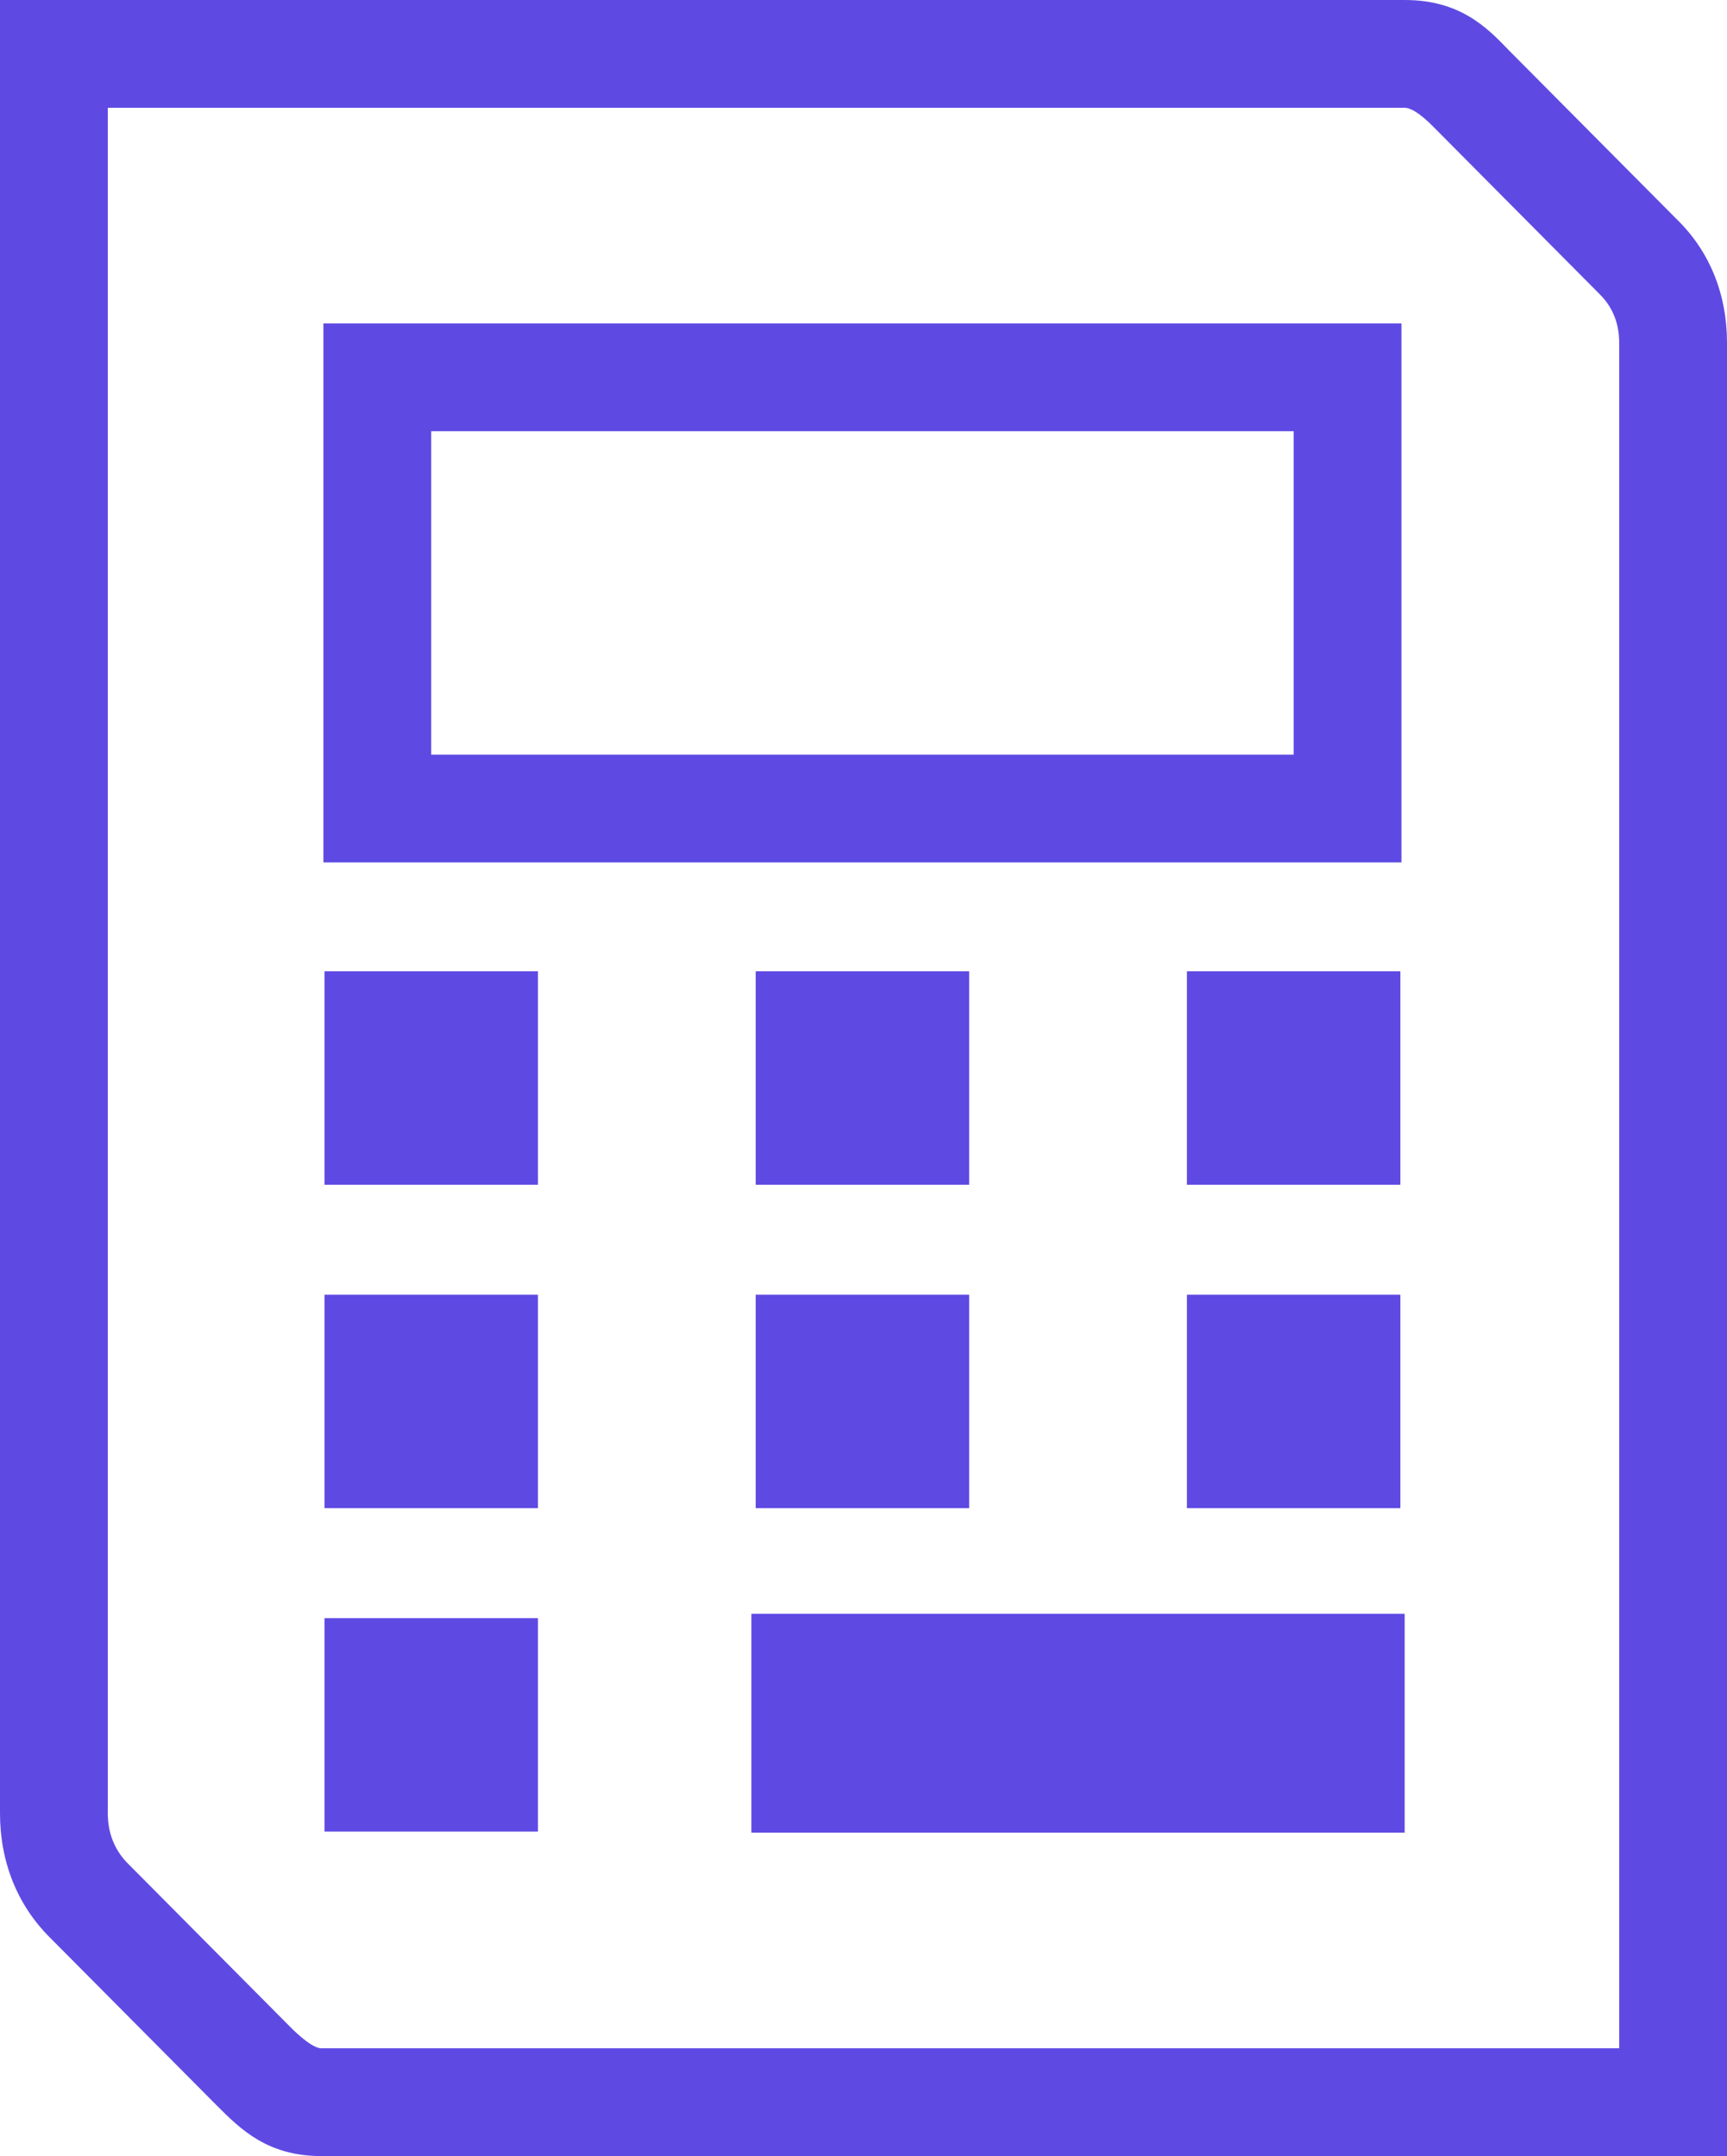
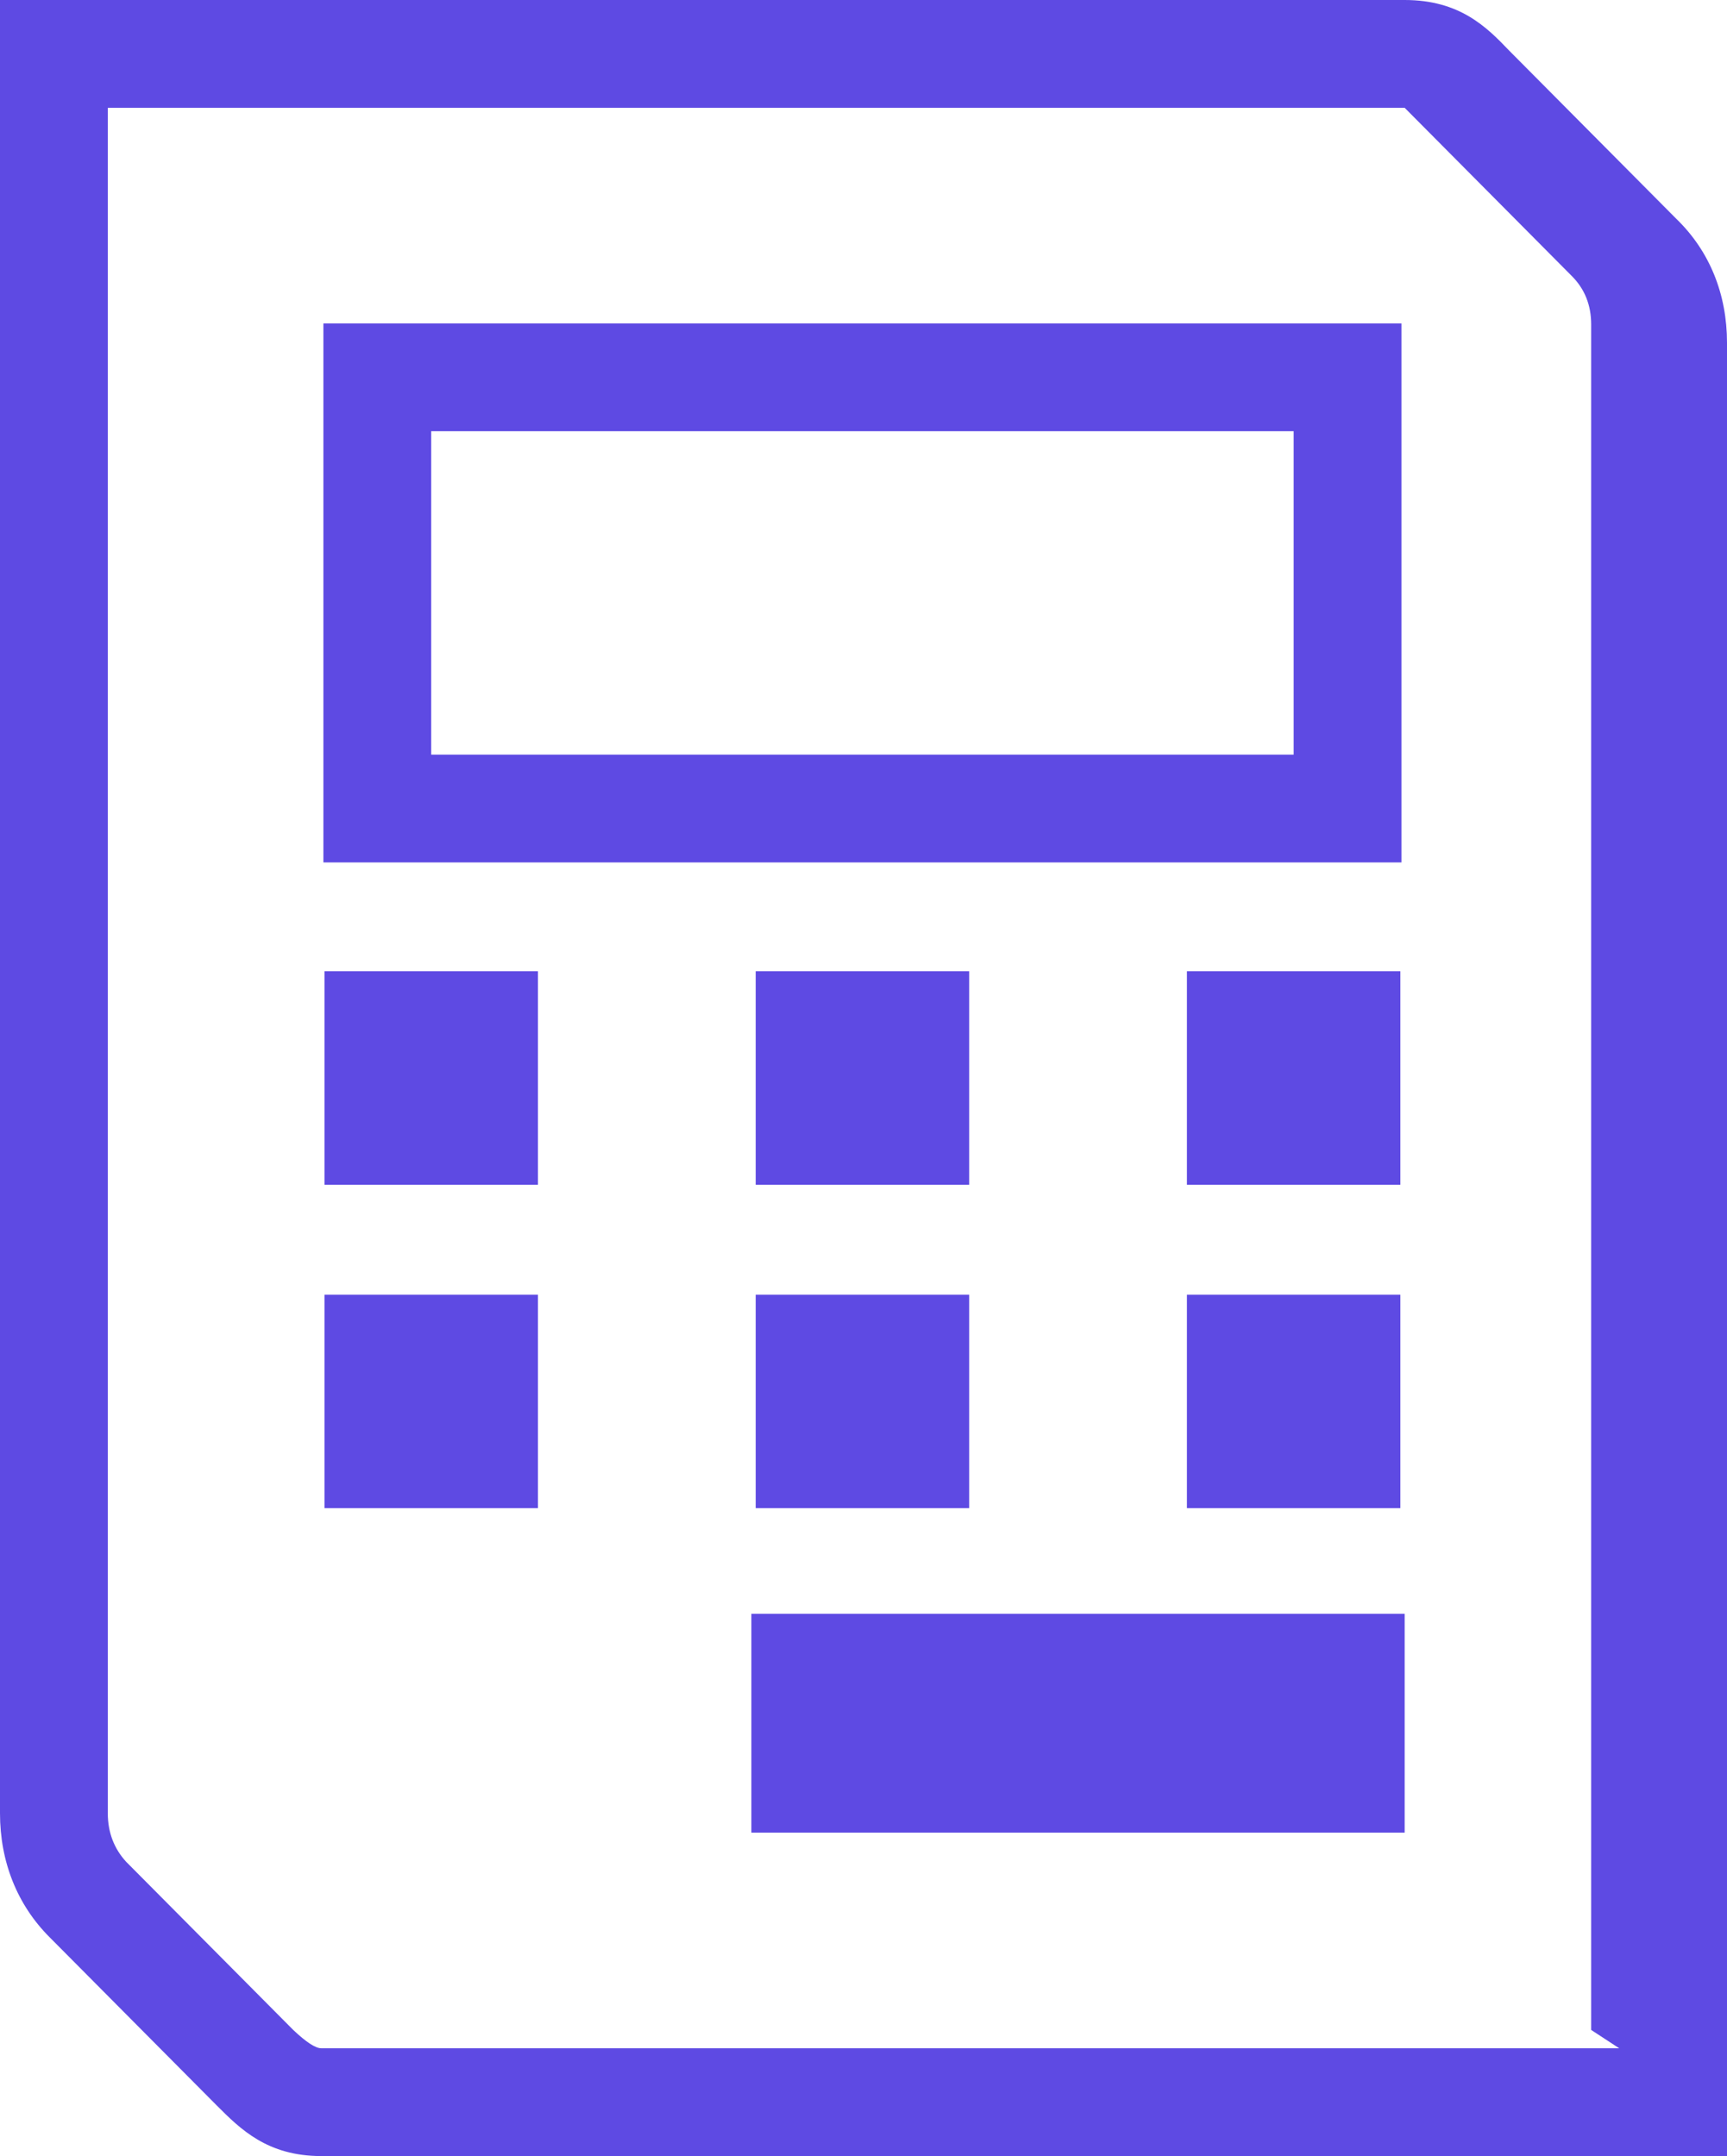
<svg xmlns="http://www.w3.org/2000/svg" id="Calque_2" data-name="Calque 2" viewBox="0 0 16.02 20">
  <defs>
    <style>
      .cls-1 {
        fill: #5e4ae3;
      }
    </style>
  </defs>
  <g id="Calque_1-2" data-name="Calque 1">
    <g>
-       <path class="cls-1" d="M15.55,2.03l-1.55-1.56c-.21-.22-.46-.47-.97-.47H0v16.82c0,.45.16.85.46,1.15l1.55,1.56c.22.22.47.47.97.47h13.04V3.18c0-.45-.16-.85-.47-1.15ZM15.02,19H2.98q-.08,0-.26-.17l-1.55-1.56c-.11-.12-.17-.27-.17-.45V1h12.03q.09,0,.26.17l1.55,1.56c.12.12.18.27.18.45v15.82Z" />
+       <path class="cls-1" d="M15.55,2.03l-1.55-1.56c-.21-.22-.46-.47-.97-.47H0v16.82c0,.45.16.85.46,1.15l1.55,1.56c.22.22.47.47.97.47h13.04V3.18c0-.45-.16-.85-.47-1.15ZM15.02,19H2.98q-.08,0-.26-.17l-1.55-1.56c-.11-.12-.17-.27-.17-.45V1h12.03l1.55,1.56c.12.12.18.27.18.45v15.82Z" />
      <path class="cls-1" d="M13,3H3v5h10V3ZM12,7H4v-3h8v3Z" />
      <rect class="cls-1" x="11.01" y="9.01" width="1.98" height="1.98" />
      <rect class="cls-1" x="7.01" y="9.01" width="1.98" height="1.98" />
      <rect class="cls-1" x="3.01" y="9.01" width="1.98" height="1.98" />
      <rect class="cls-1" x="11.01" y="12.01" width="1.98" height="1.98" />
      <rect class="cls-1" x="7.01" y="12.01" width="1.98" height="1.98" />
      <rect class="cls-1" x="3.01" y="12.01" width="1.98" height="1.98" />
      <rect class="cls-1" x="6.97" y="14.97" width="6.06" height="2.03" />
-       <rect class="cls-1" x="3.01" y="15.01" width="1.98" height="1.98" />
    </g>
  </g>
</svg>